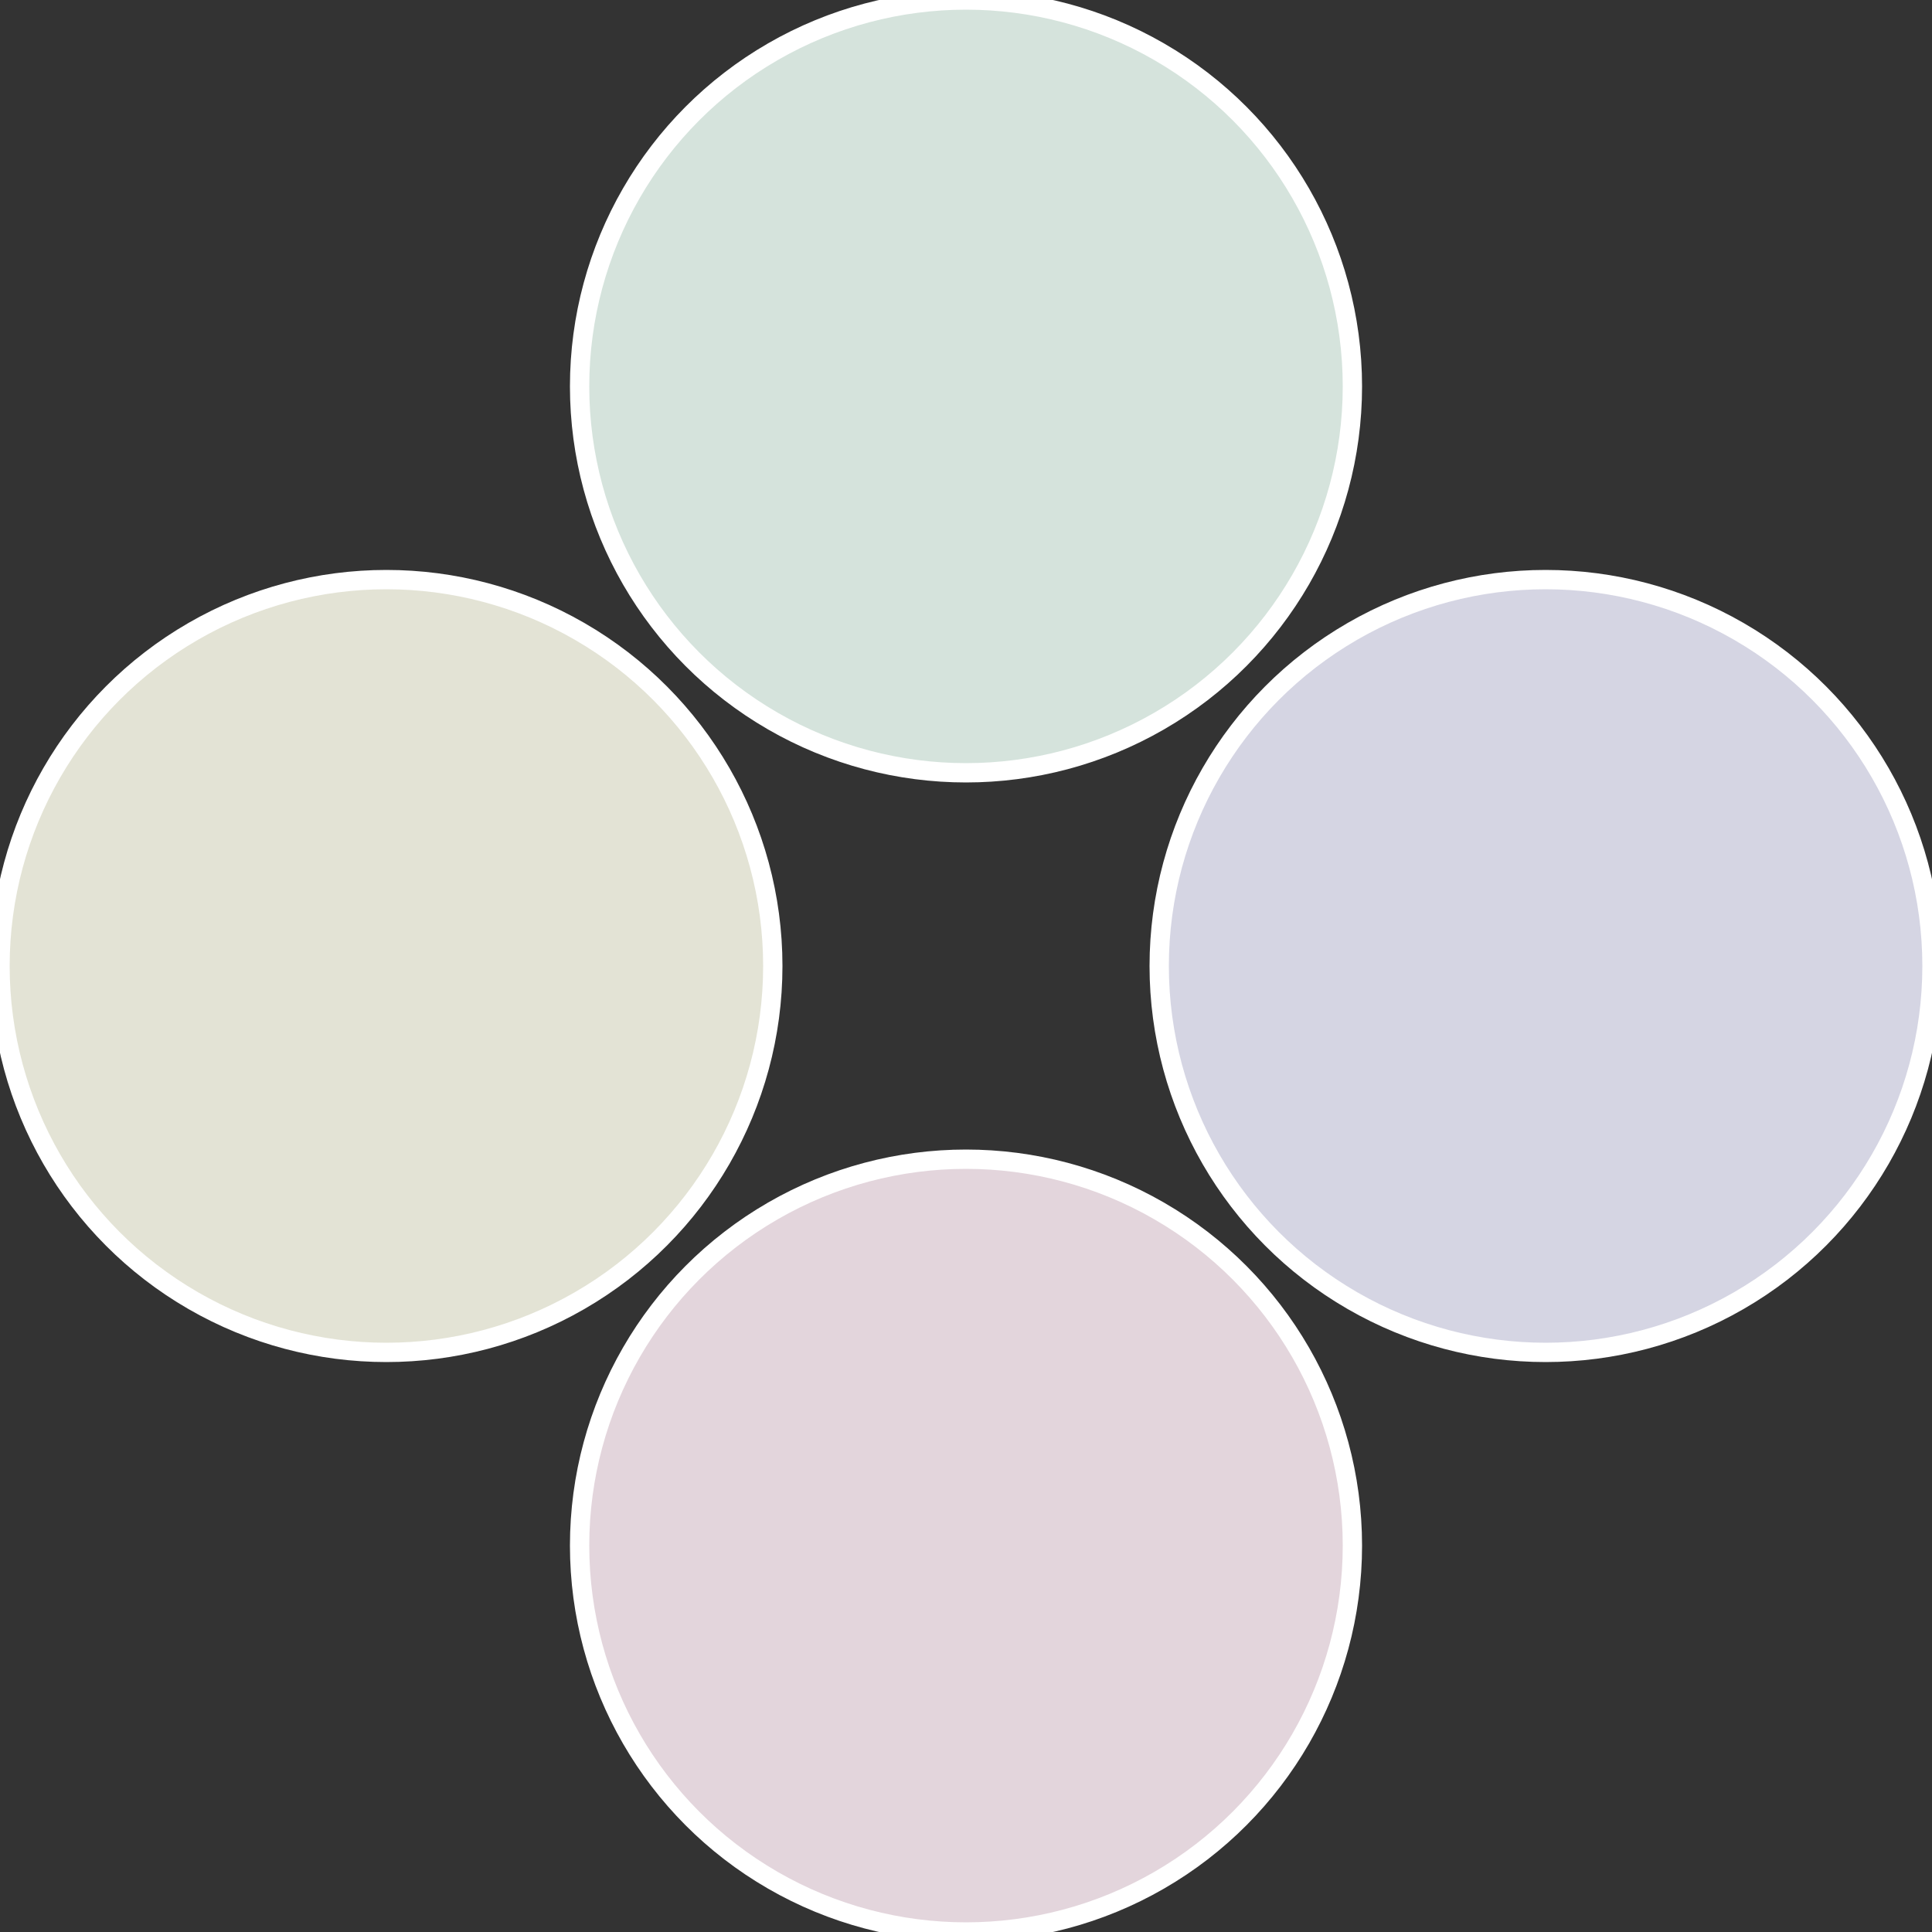
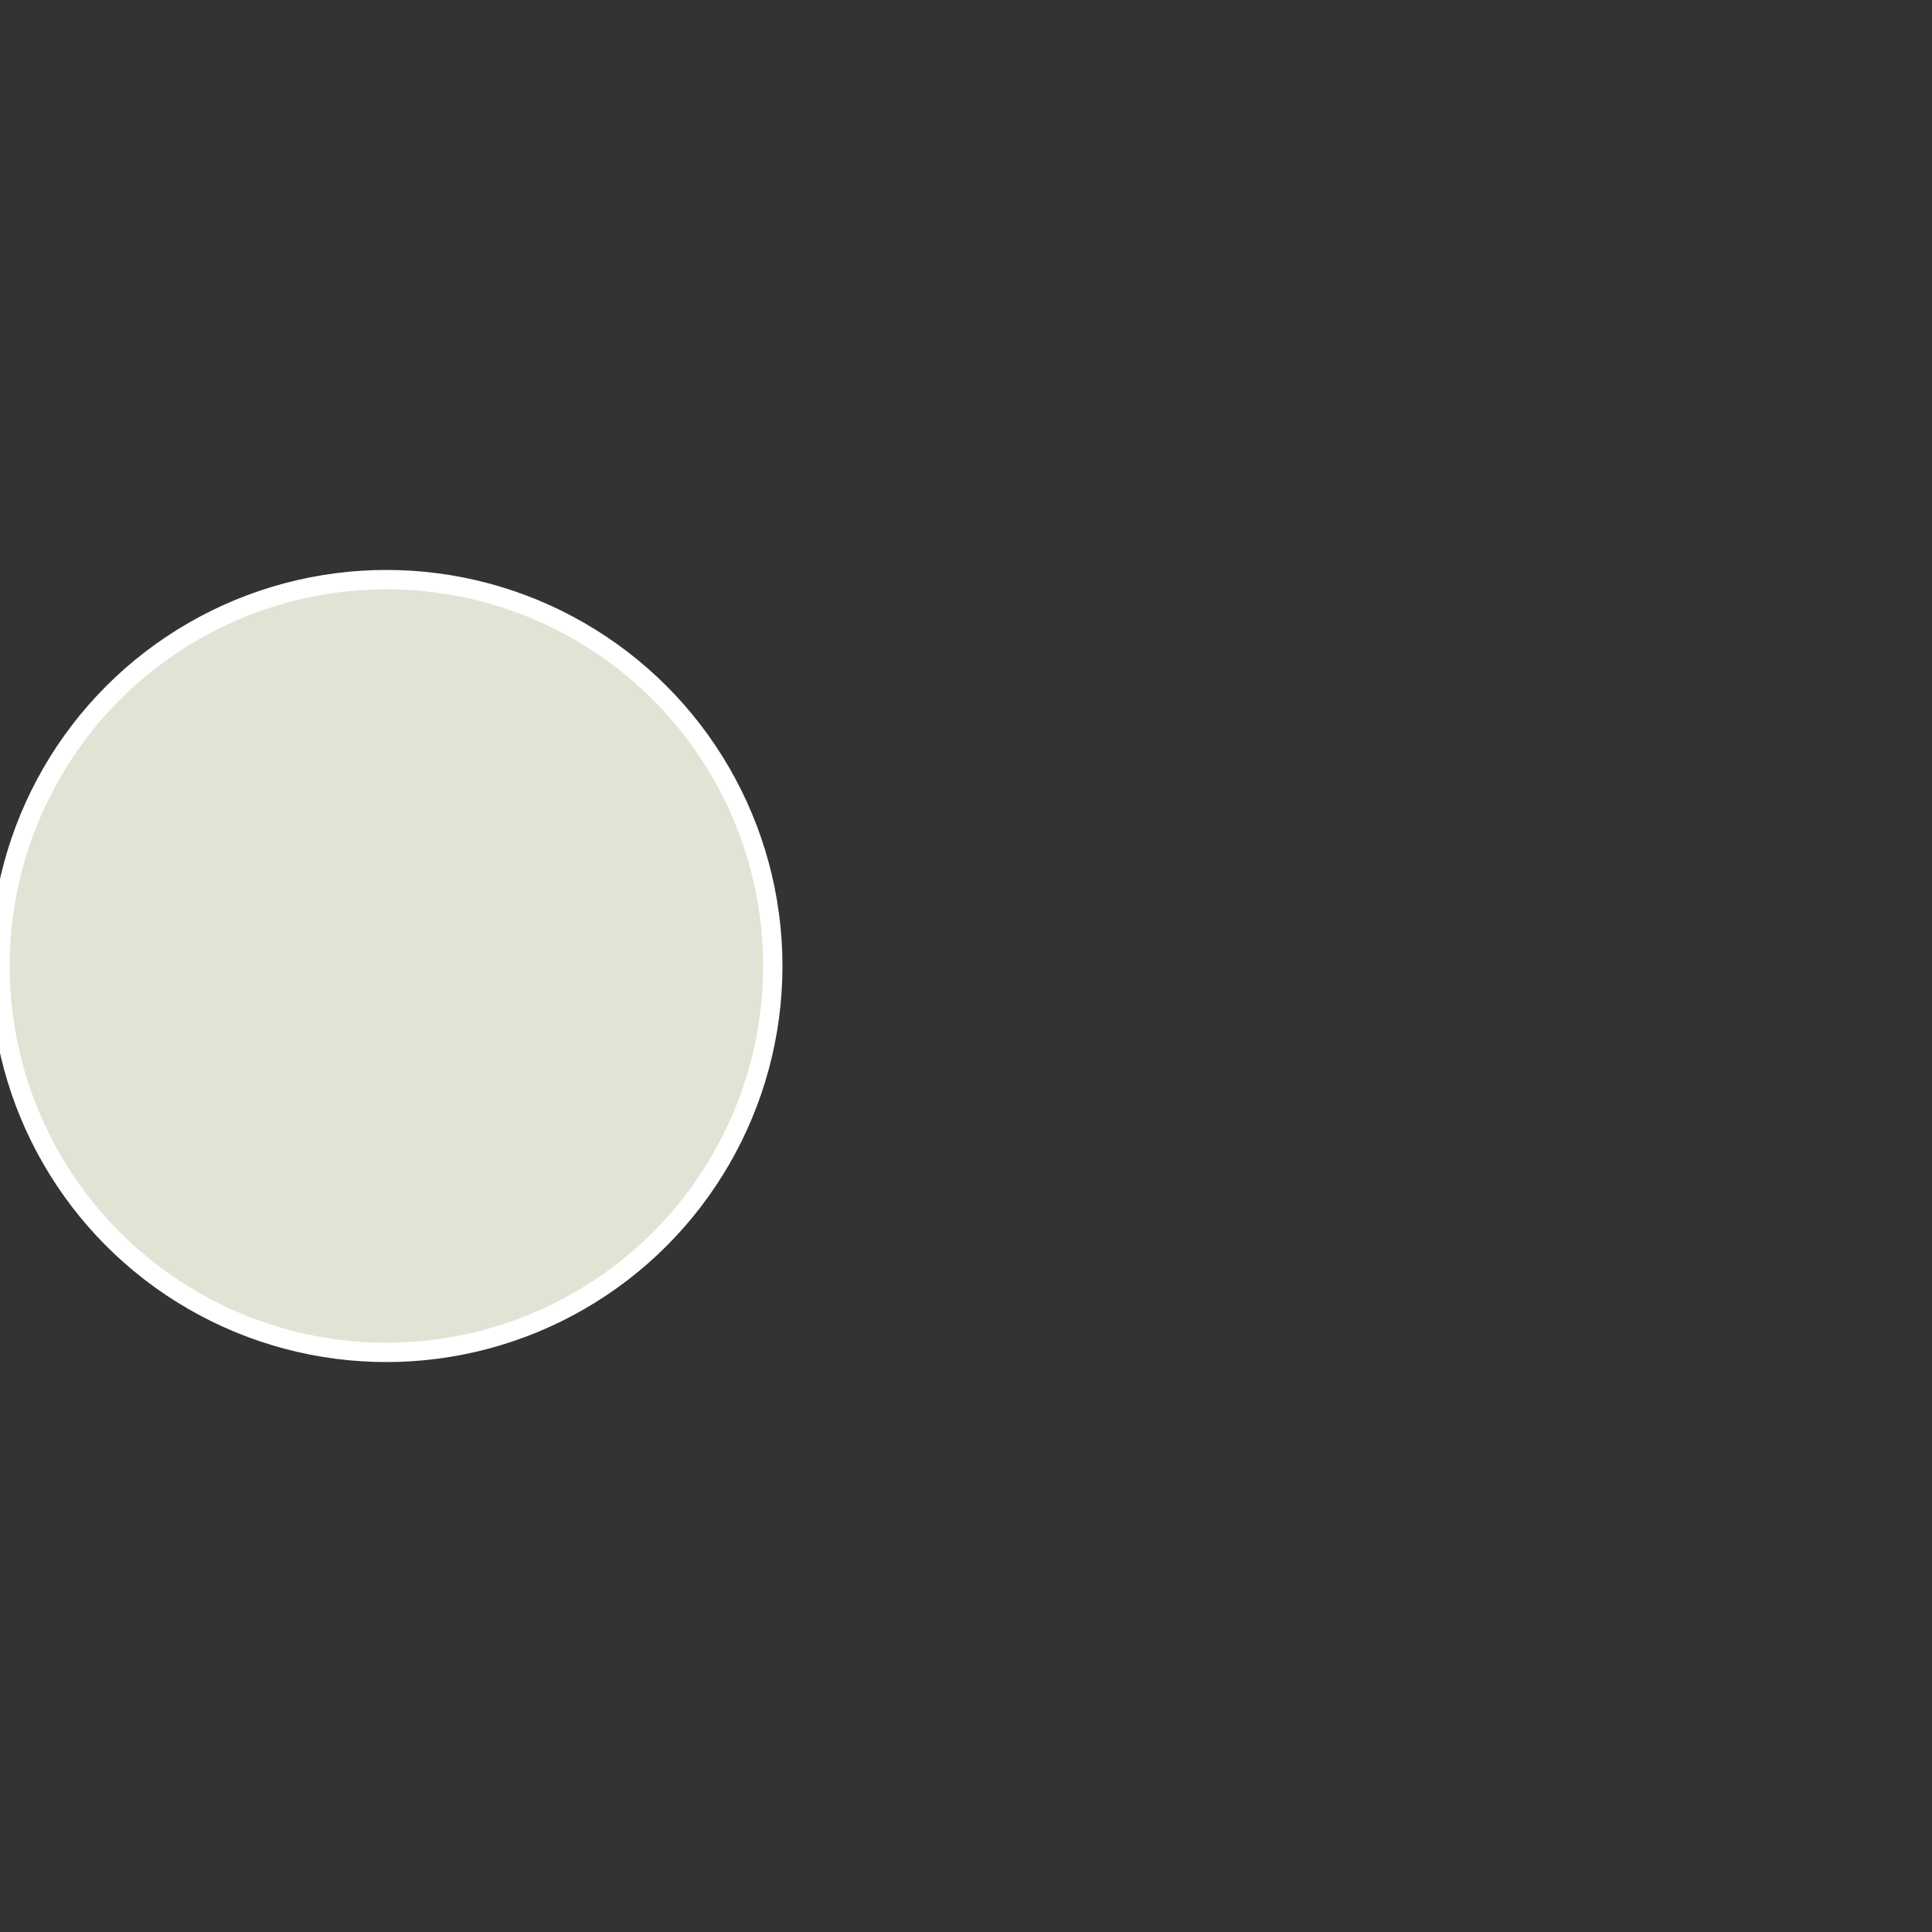
<svg xmlns="http://www.w3.org/2000/svg" width="500" height="500" viewBox="-1 -1 2 2">
  <rect x="-1" y="-1" width="2" height="2" fill="#333333" stroke="none" />
-   <circle cx="0.6" cy="0" r="0.4" fill="#d5d5e3" stroke="#fff" stroke-width="1%" />
-   <circle cx="3.6739403974421E-17" cy="0.6" r="0.4" fill="#e3d5dc" stroke="#fff" stroke-width="1%" />
  <circle cx="-0.6" cy="7.3478807948841E-17" r="0.4" fill="#e3e3d5" stroke="#fff" stroke-width="1%" />
-   <circle cx="-1.1021821192326E-16" cy="-0.6" r="0.4" fill="#d5e3dc" stroke="#fff" stroke-width="1%" />
</svg>